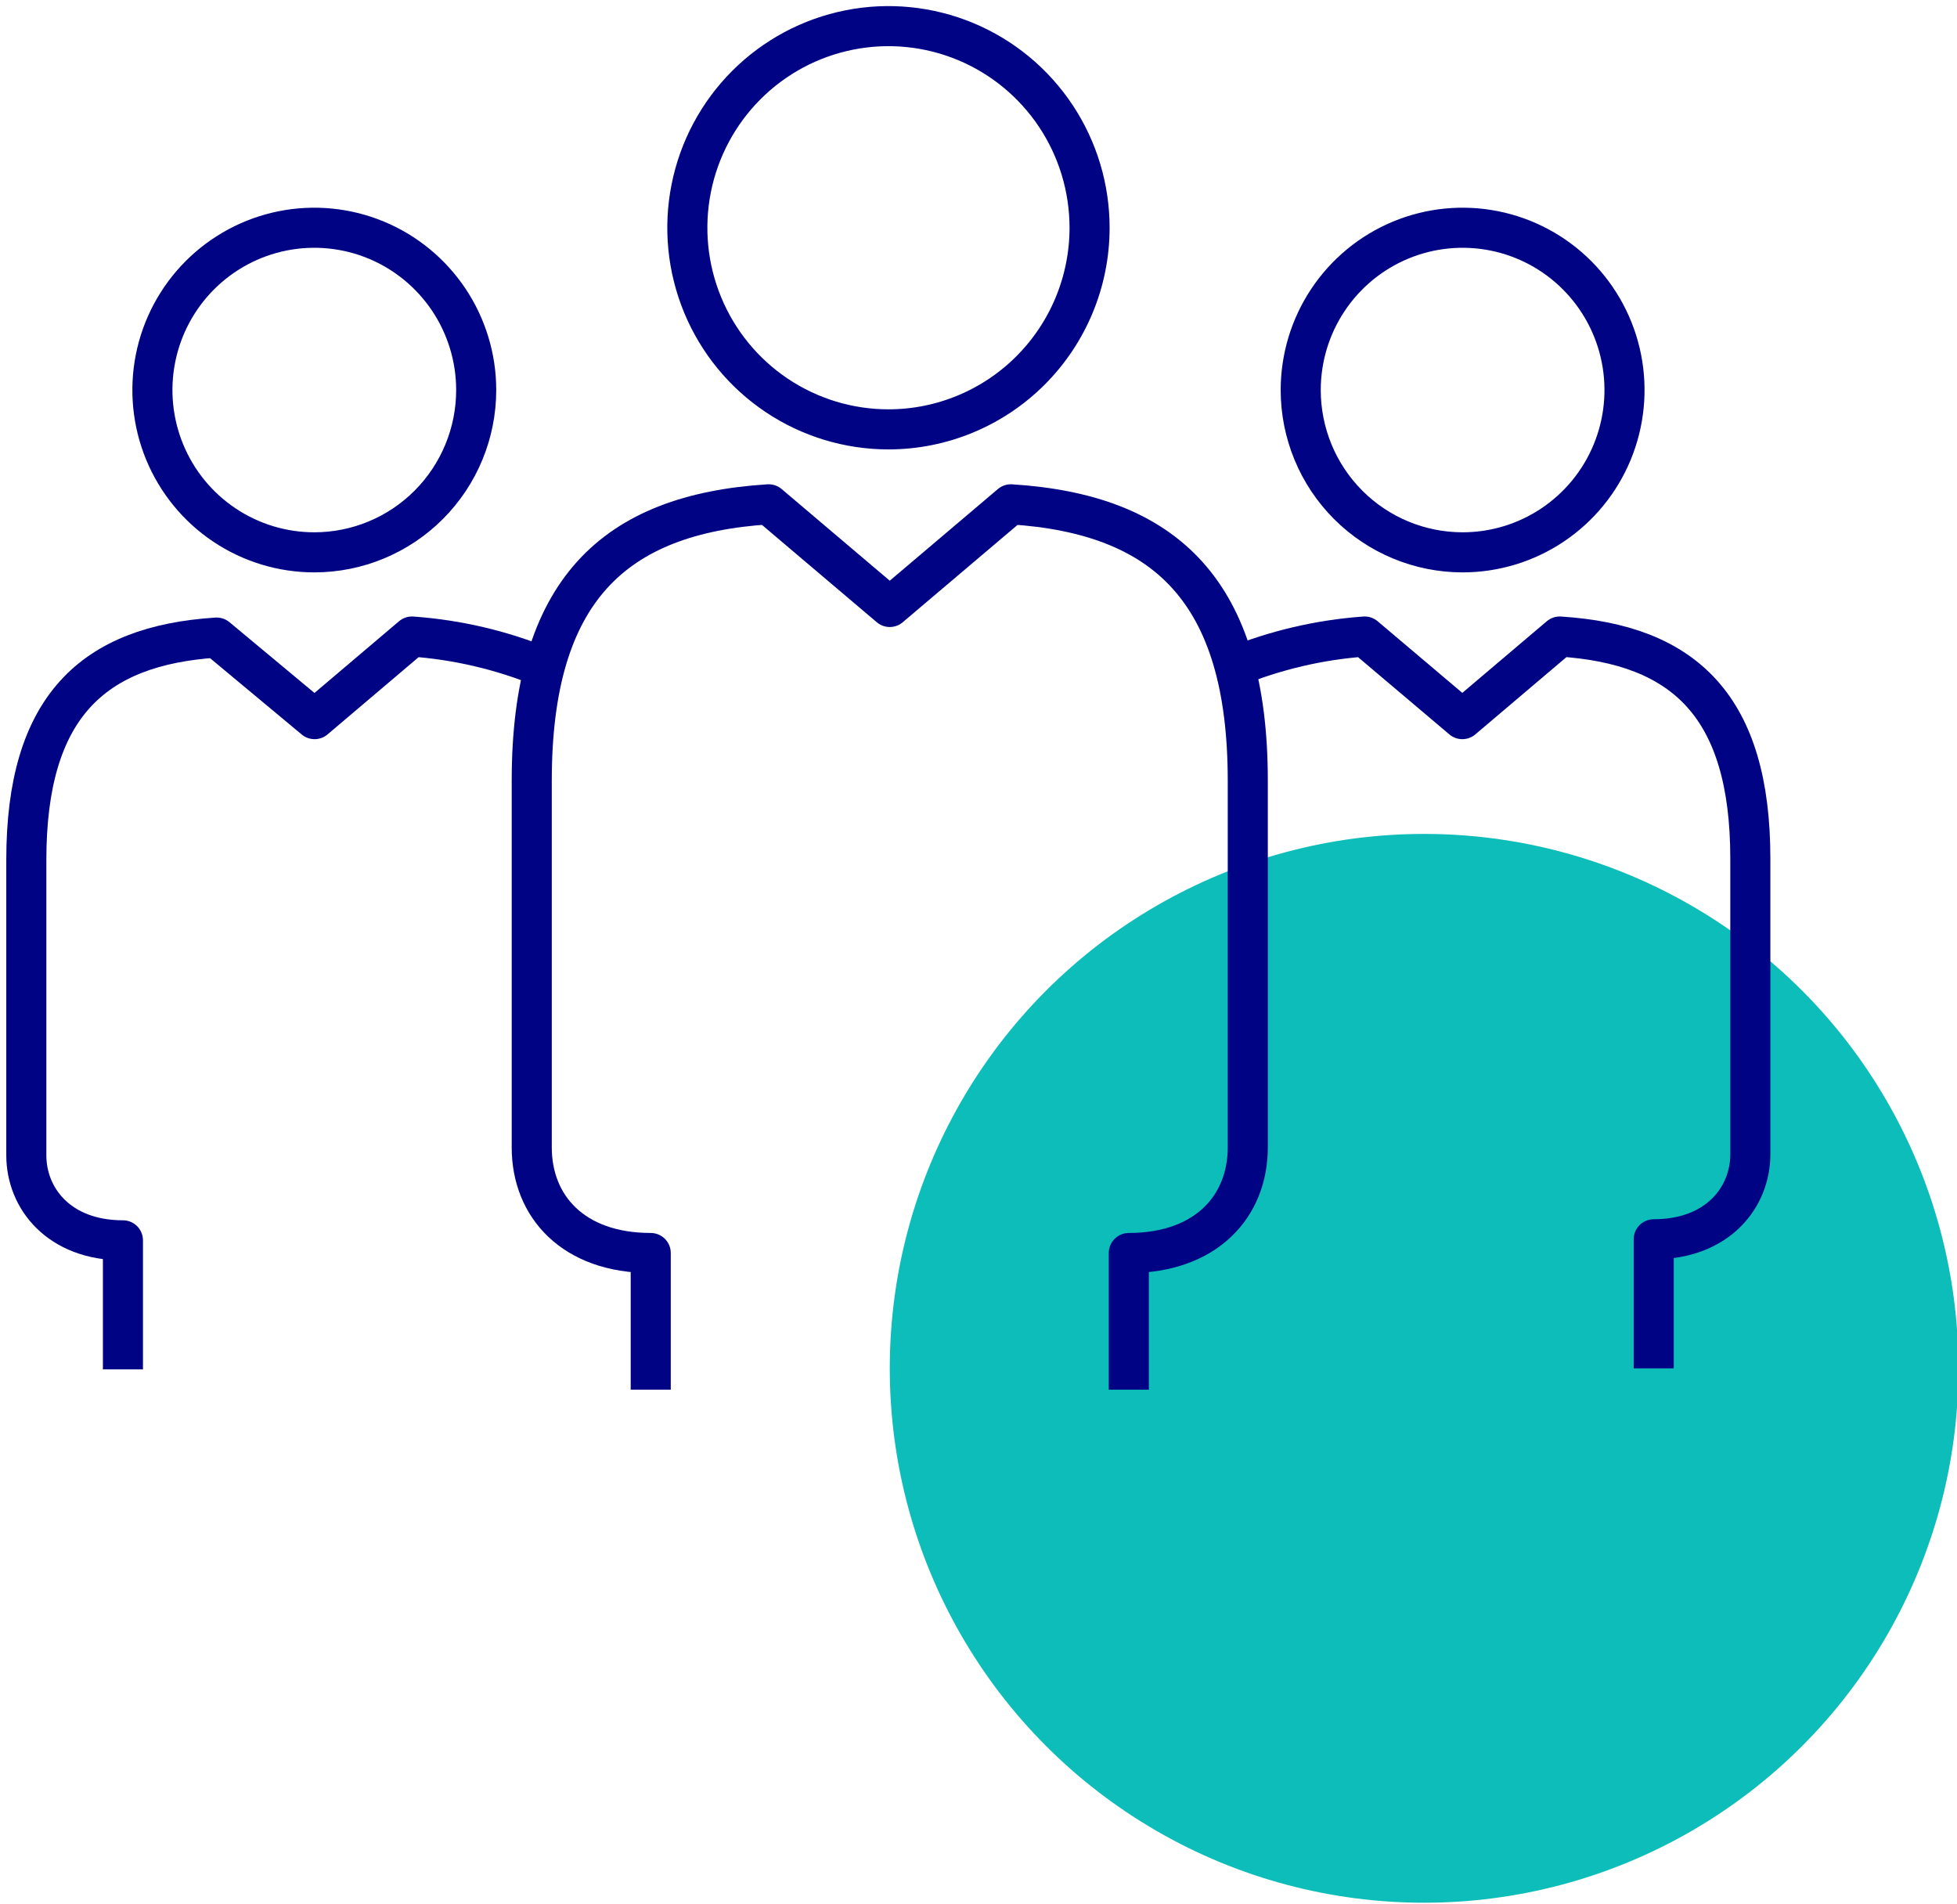
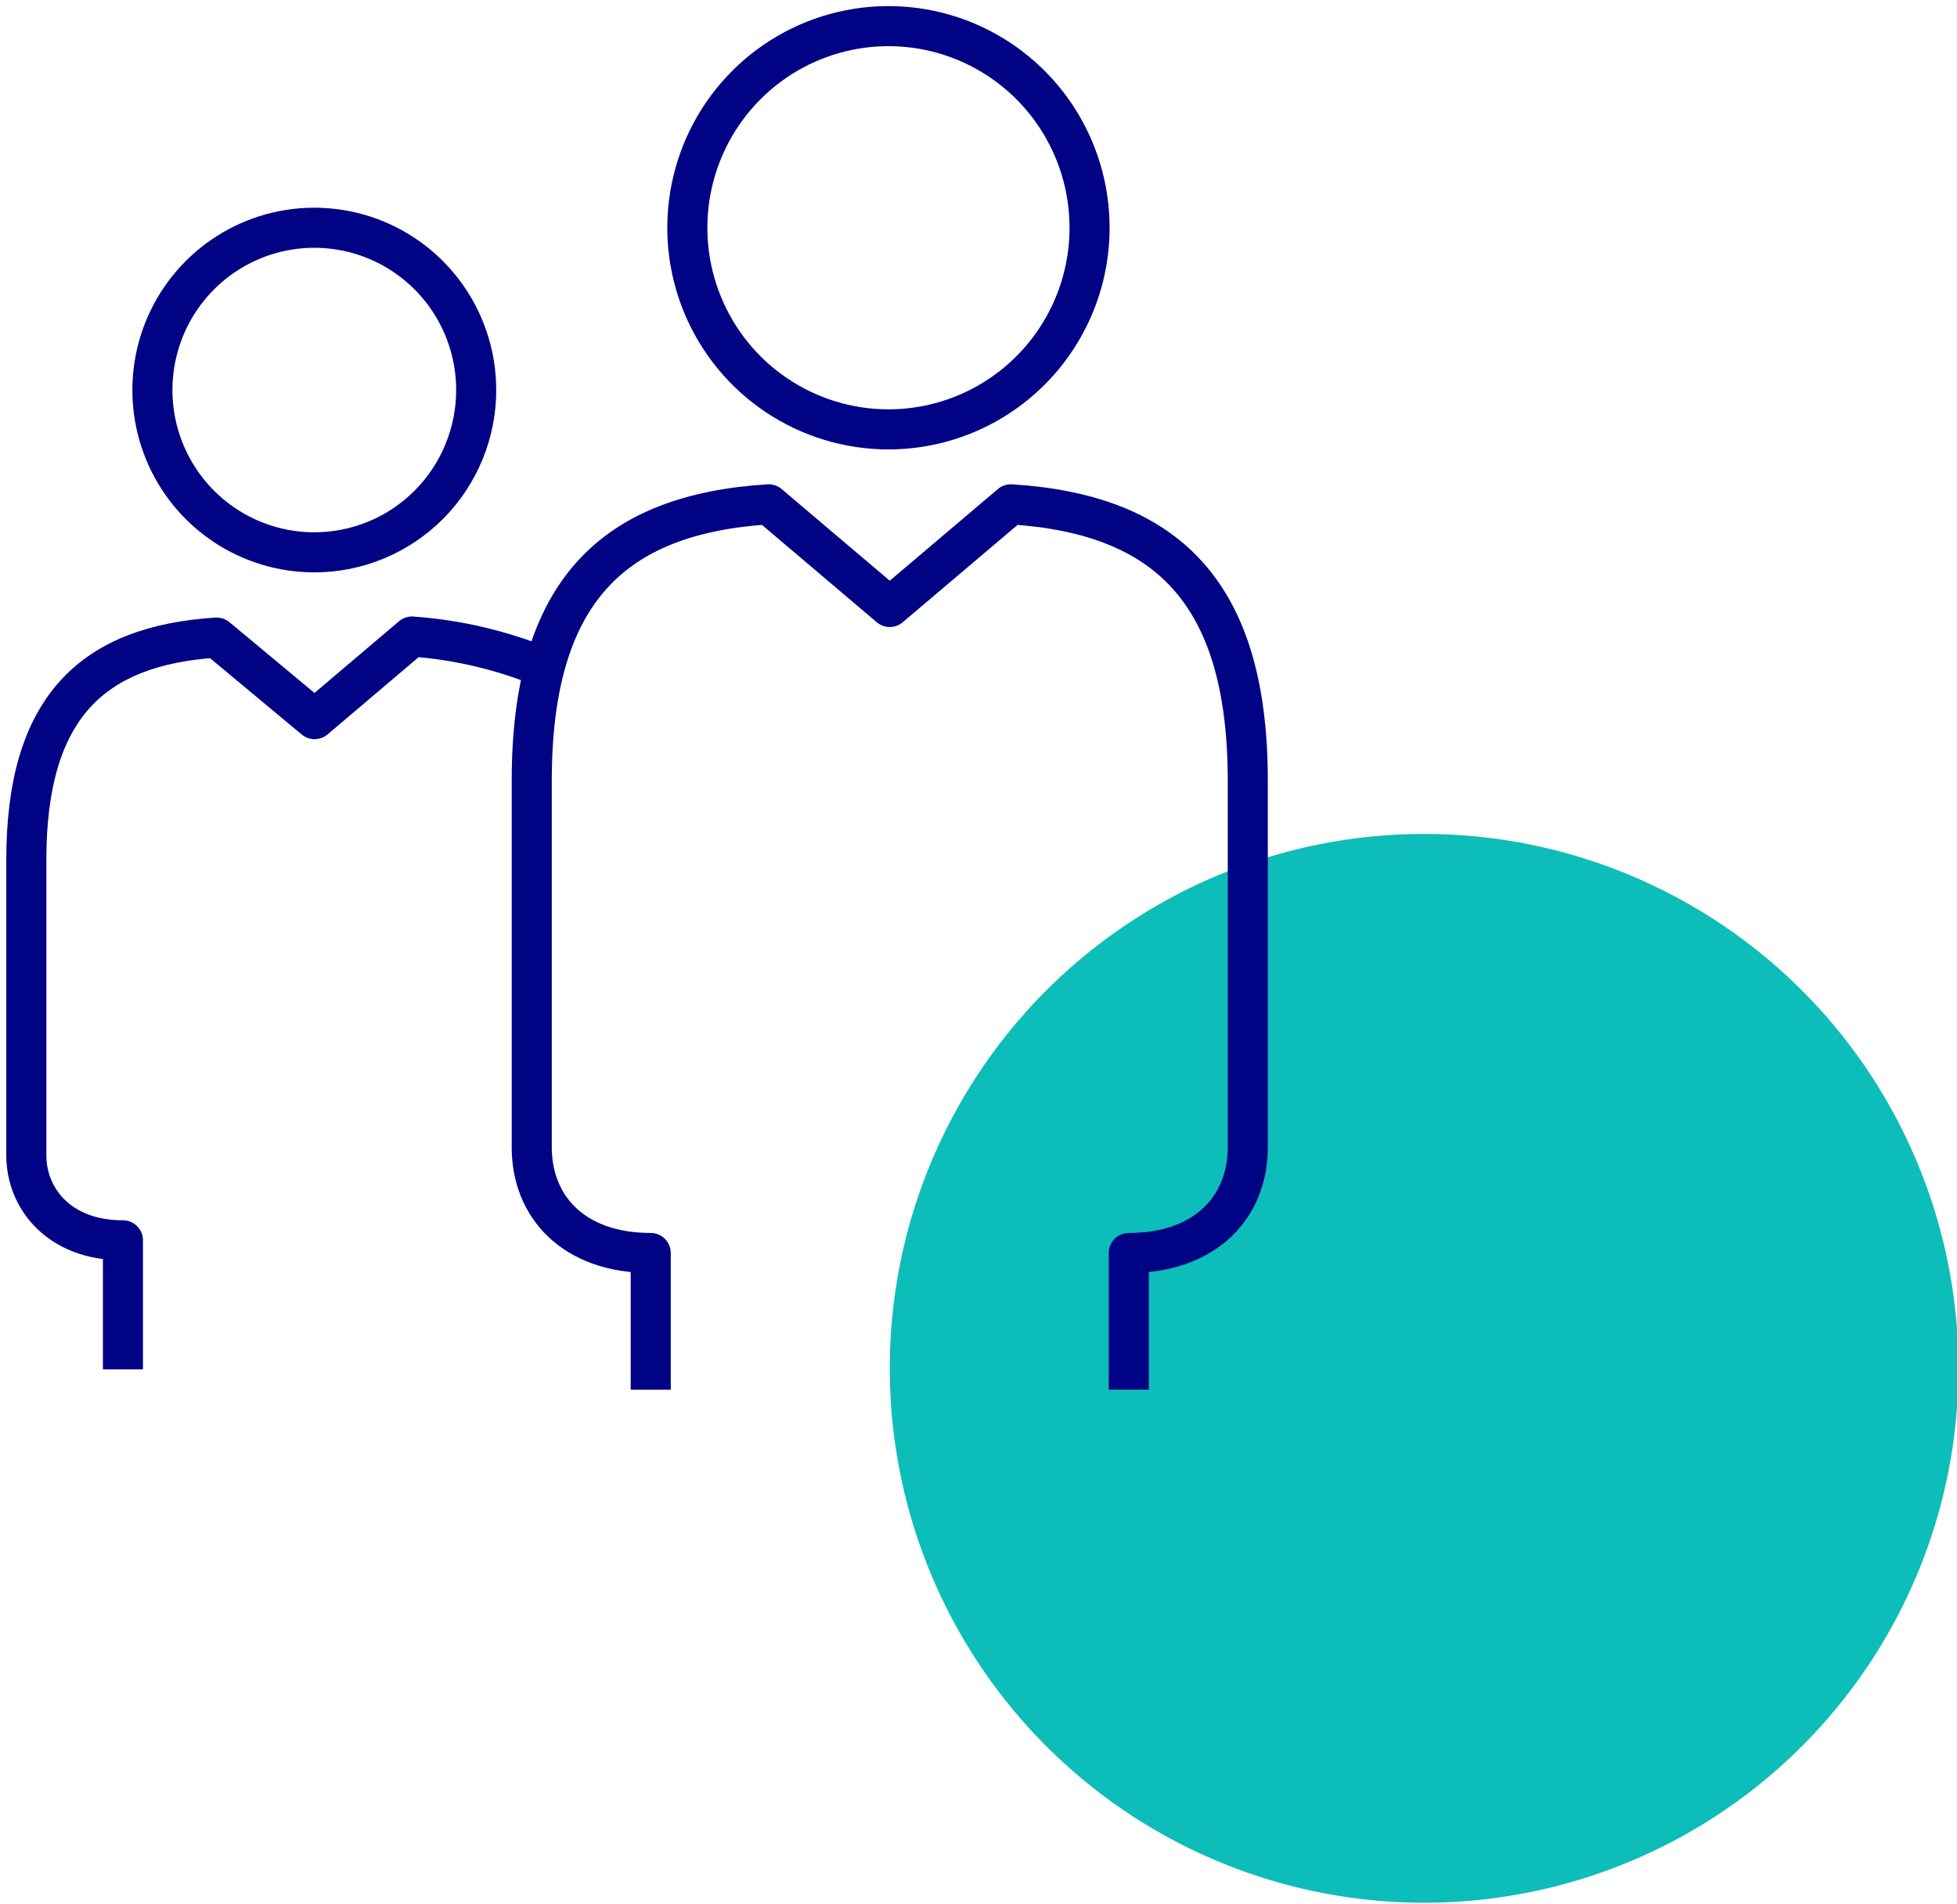
<svg xmlns="http://www.w3.org/2000/svg" width="293" height="285" viewBox="0 0 293 285" fill="none">
  <g clip-path="url(#clip0_380_4524)">
    <circle cx="213.215" cy="204.84" r="80" fill="#0DBDBA" />
    <path d="M71.296 58.39C71.296 53.584 69.874 48.887 67.211 44.892C64.547 40.896 60.762 37.782 56.333 35.943C51.903 34.104 47.03 33.623 42.328 34.56C37.626 35.498 33.307 37.812 29.917 41.21C26.527 44.608 24.218 48.937 23.283 53.65C22.348 58.363 22.828 63.248 24.663 67.688C26.497 72.127 29.604 75.922 33.59 78.591C37.576 81.261 42.263 82.686 47.056 82.686C53.485 82.686 59.65 80.126 64.196 75.57C68.742 71.013 71.296 64.834 71.296 58.39V58.39Z" stroke="#000484" stroke-width="6" stroke-linejoin="round" />
    <path d="M97.427 208.04V187.576C85.8 187.576 79.612 180.583 79.612 171.773V116.86C79.612 88.455 91.87 76.958 115.084 75.497L133.214 90.865L151.344 75.497C174.48 76.958 186.816 88.455 186.816 116.86V171.773C186.816 180.583 180.589 187.576 169.002 187.576V208.04" stroke="#000484" stroke-width="6" stroke-linejoin="round" />
    <path d="M163.13 34.133C163.138 28.162 161.378 22.323 158.074 17.354C154.77 12.385 150.07 8.511 144.569 6.22C139.067 3.929 133.011 3.326 127.168 4.486C121.324 5.646 115.955 8.518 111.74 12.738C107.525 16.957 104.653 22.335 103.488 28.191C102.323 34.047 102.917 40.118 105.195 45.635C107.473 51.153 111.332 55.869 116.285 59.187C121.237 62.505 127.061 64.277 133.018 64.277C140.997 64.277 148.65 61.102 154.296 55.45C159.942 49.798 163.119 42.132 163.13 34.133V34.133Z" stroke="#000484" stroke-width="6" stroke-linejoin="round" />
-     <path d="M194.742 58.39C194.742 53.584 196.163 48.887 198.827 44.892C201.49 40.896 205.276 37.782 209.705 35.943C214.134 34.104 219.008 33.623 223.71 34.56C228.412 35.498 232.731 37.812 236.121 41.21C239.51 44.608 241.819 48.937 242.754 53.65C243.689 58.363 243.209 63.248 241.375 67.688C239.54 72.127 236.434 75.922 232.447 78.591C228.461 81.261 223.775 82.686 218.981 82.686C212.552 82.686 206.387 80.126 201.841 75.57C197.295 71.013 194.742 64.834 194.742 58.39Z" stroke="#000484" stroke-width="6" stroke-linejoin="round" />
-     <path d="M184.611 99.912C190.894 97.334 197.546 95.774 204.318 95.289L218.94 107.655L233.523 95.289C252.166 96.475 262.058 105.719 262.058 128.553V172.8C262.058 179.24 257.171 185.521 247.594 185.521V204.84" stroke="#000484" stroke-width="6" stroke-linejoin="round" />
    <path d="M81.388 99.912C75.106 97.33 68.454 95.77 61.682 95.289L47.099 107.655L32.437 95.447C13.834 96.632 3.941 105.877 3.941 128.711V172.958C3.941 179.398 8.829 185.679 18.406 185.679V204.998" stroke="#000484" stroke-width="6" stroke-linejoin="round" />
  </g>
  <defs>
    <clipPath id="clip0_380_4524">
      <rect width="293" height="285" fill="white" />
    </clipPath>
  </defs>
</svg>